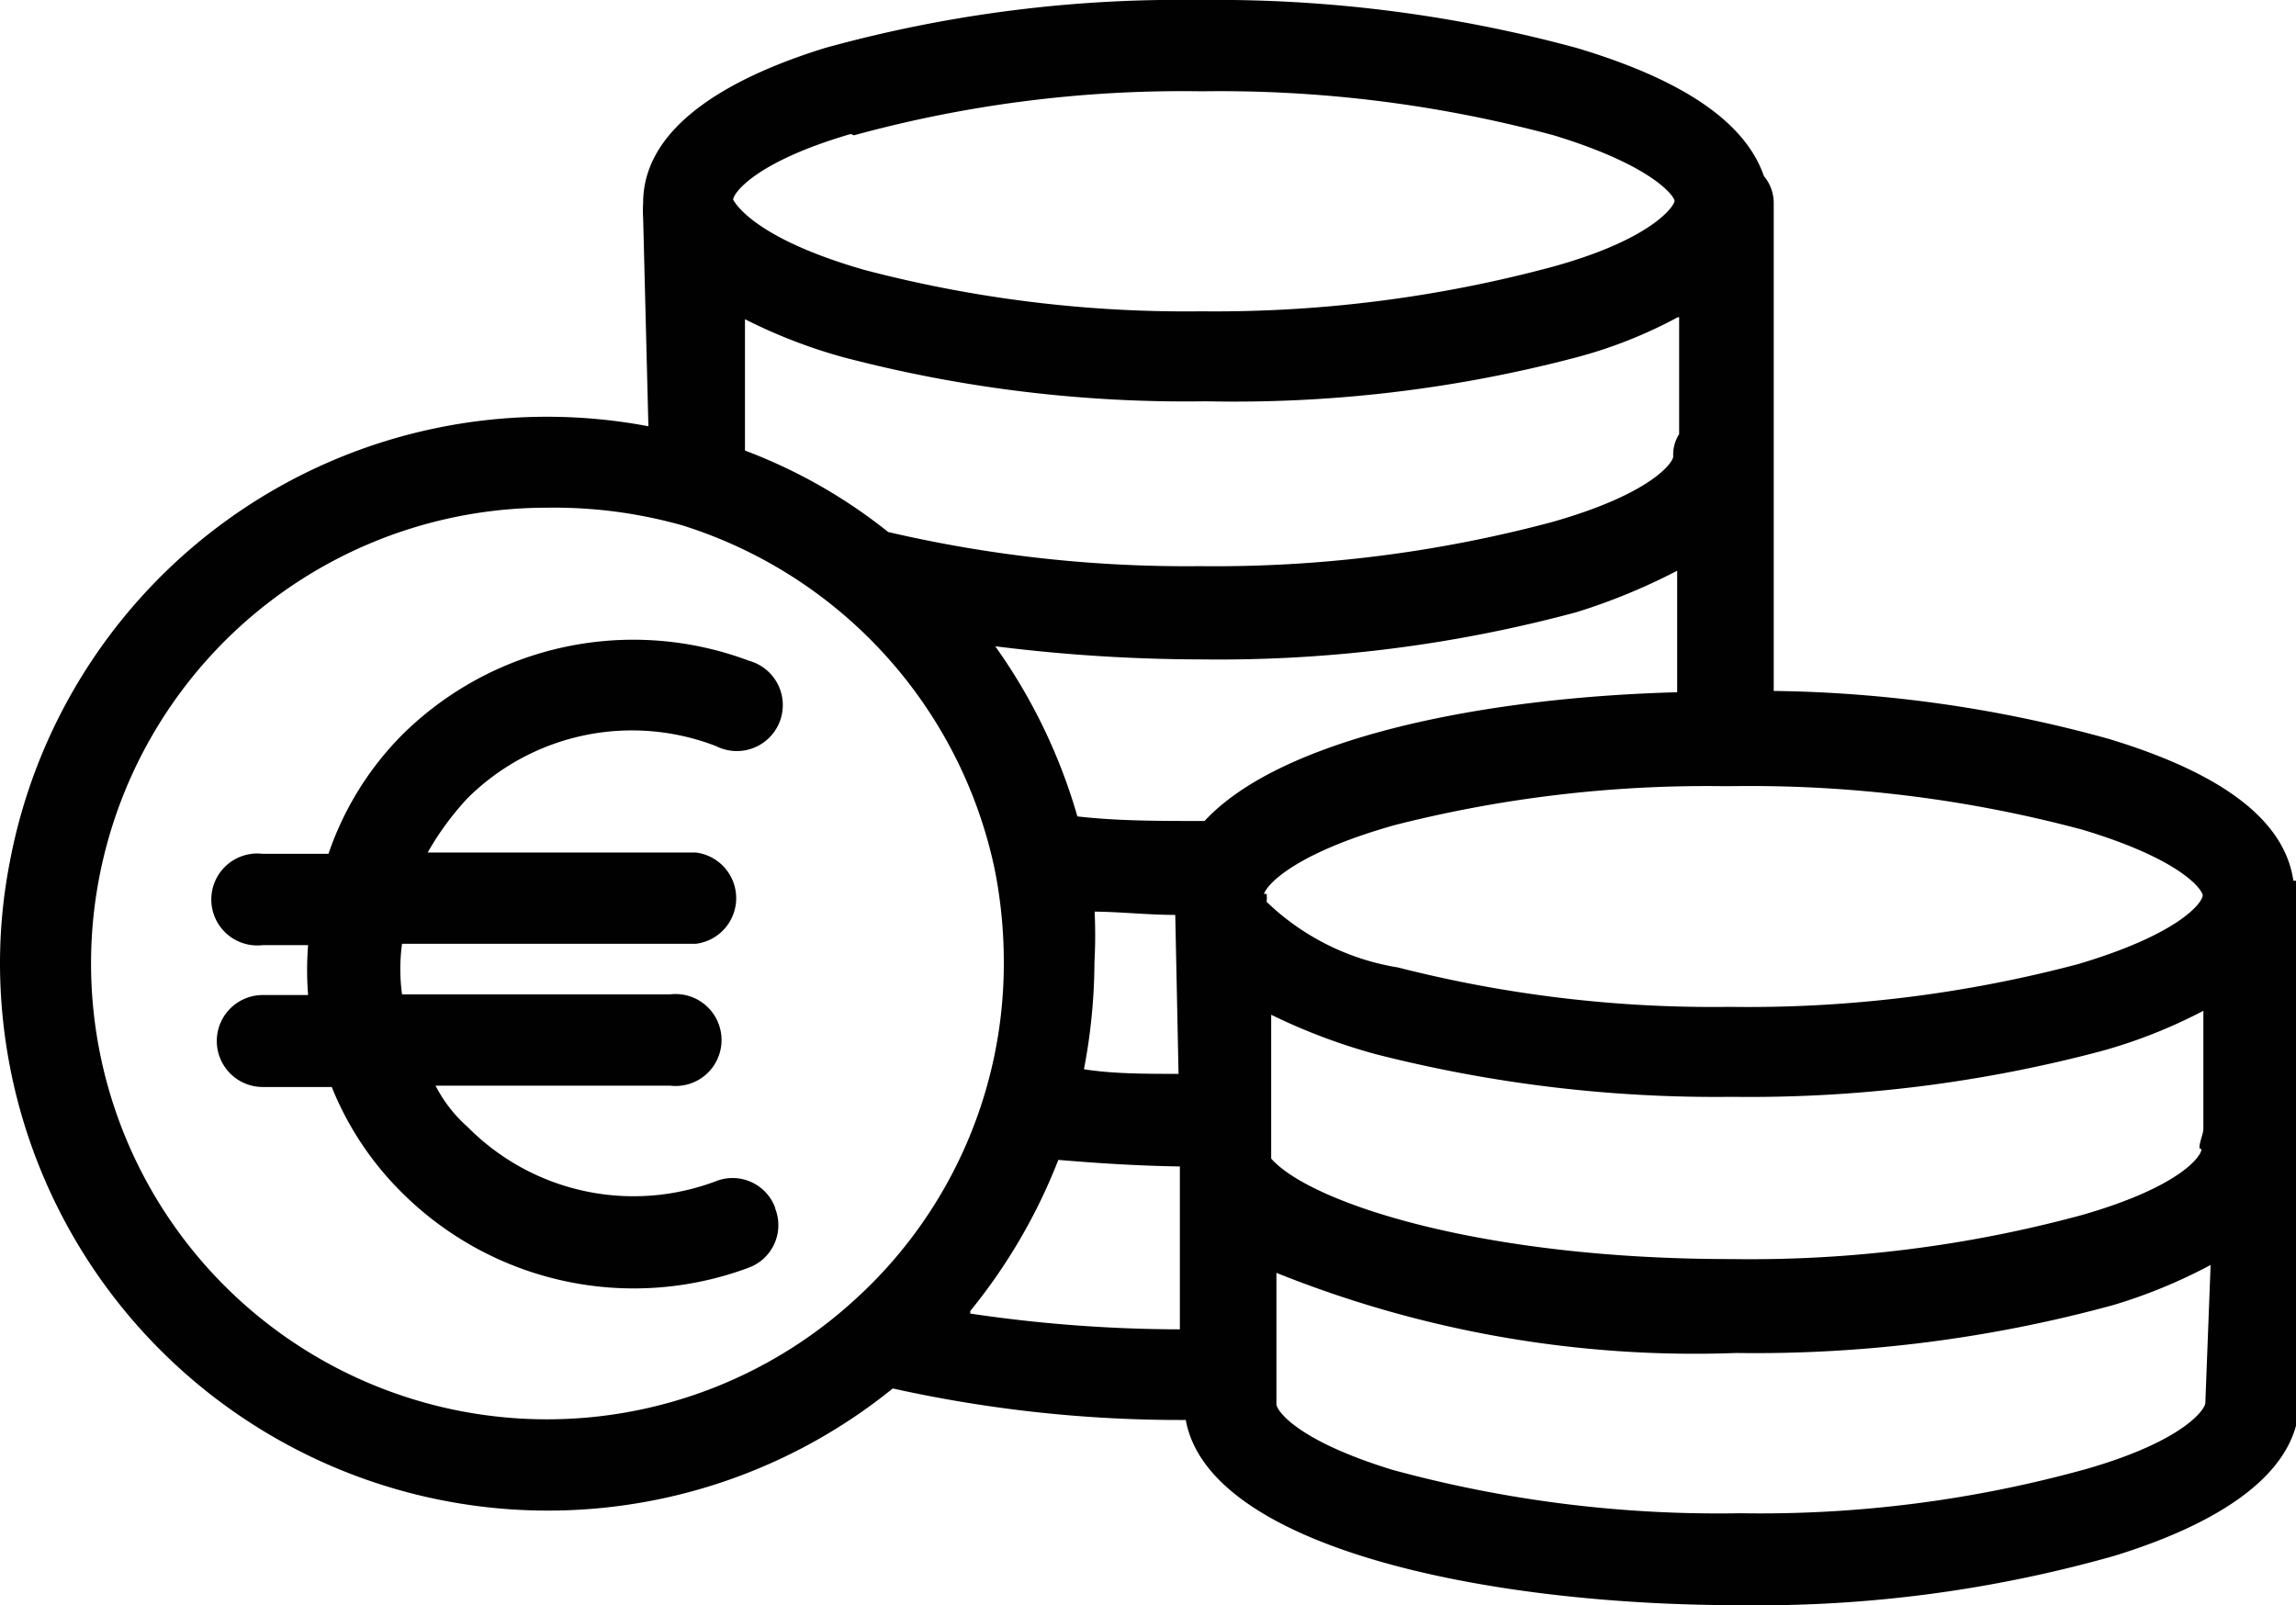
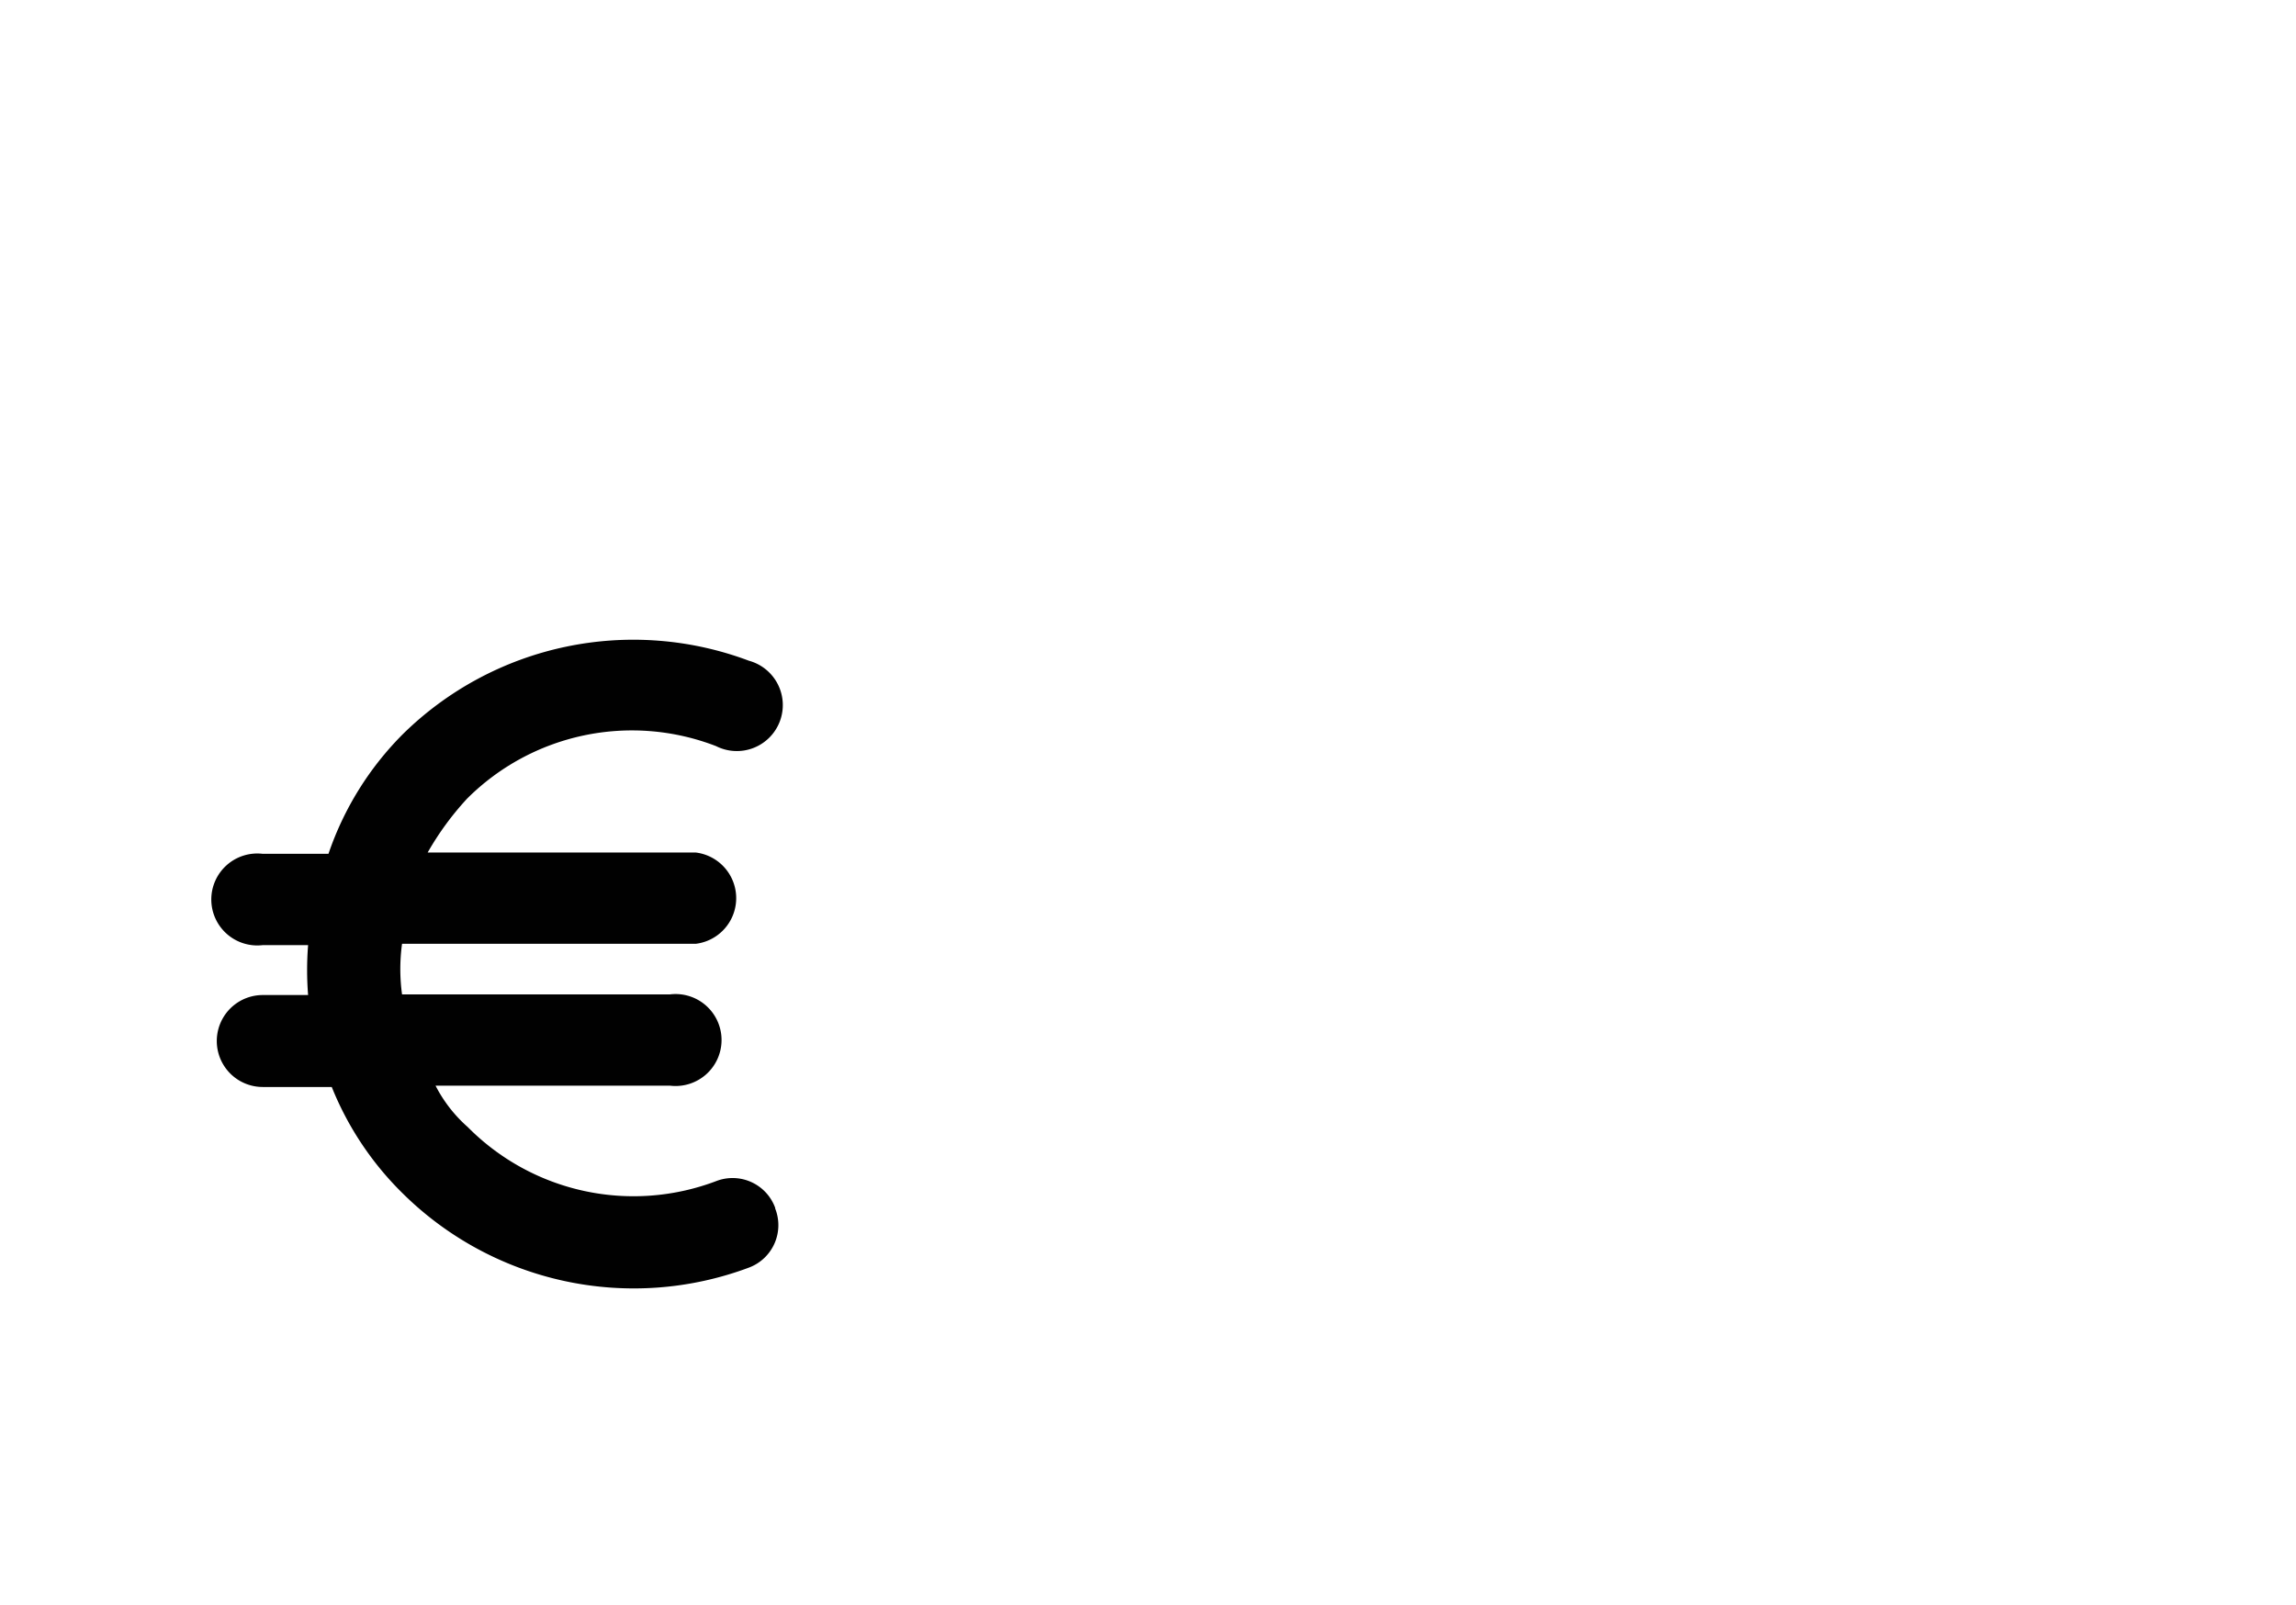
<svg xmlns="http://www.w3.org/2000/svg" viewBox="0 0 34.95 24.44">
  <defs>
    <style>.cls-1{fill:#010101;}</style>
  </defs>
  <title>sansiones-economicas-icon</title>
  <g id="Capa_2" data-name="Capa 2">
    <g id="Capa_1-2" data-name="Capa 1">
-       <path class="cls-1" d="M34.91,13.41c-.13-.91-1.06-1.63-2.81-2.16A19.94,19.94,0,0,0,27,10.52V3.1a.64.64,0,0,0-.15-.42C26.57,1.87,25.64,1.22,24,.73A20.92,20.92,0,0,0,18.26,0a20.25,20.25,0,0,0-5.7.73c-1.26.39-2.77,1.11-2.77,2.36a1.79,1.79,0,0,0,0,.23l.08,3.17A8.32,8.32,0,0,0,.15,13.12,8.06,8.06,0,0,0,0,14.67a8.34,8.34,0,0,0,13.59,6.47,20.19,20.19,0,0,0,4.46.48c.35,1.93,4.53,2.82,8.43,2.82a19.89,19.89,0,0,0,5.7-.75C33.45,23.3,35,22.57,35,21.33V13.68a.8.8,0,0,0,0-.27M13,2.06a18.92,18.92,0,0,1,5.29-.67,19.55,19.55,0,0,1,5.36.67c1.51.46,1.84.93,1.84,1s-.33.58-1.85,1a19.78,19.78,0,0,1-5.35.68,19.28,19.28,0,0,1-5.13-.63c-1.5-.43-1.91-.91-2-1.07v0c0-.09.32-.57,1.79-1M25.56,4.83V6.61a.58.58,0,0,0-.09.34c0,.09-.33.57-1.85,1a19.89,19.89,0,0,1-5.36.67,20,20,0,0,1-4.74-.52h0a8,8,0,0,0-2.18-1.24l0-2a8,8,0,0,0,1.5.58,20.54,20.54,0,0,0,5.52.67A20.43,20.43,0,0,0,24,5.44a7.06,7.06,0,0,0,1.54-.61M13,19.8A6.94,6.94,0,1,1,8.33,7.73,7.19,7.19,0,0,1,10.39,8a7,7,0,0,1,4.75,5.23,7.2,7.2,0,0,1,.14,1.39A6.91,6.91,0,0,1,13,19.8m1.77.16a8.55,8.55,0,0,0,1.34-2.3c.59.05,1.21.09,1.85.1v.12l0,2.36A21.89,21.89,0,0,1,14.77,20m1.85-6.12c.41,0,.84.05,1.27.05v0l.05,2.42c-.5,0-1,0-1.44-.07a8.83,8.83,0,0,0,.16-1.63,7.63,7.63,0,0,0,0-.82m1.71-1.33h-.06c-.67,0-1.31,0-1.91-.07a8.51,8.51,0,0,0-1.25-2.59,25.5,25.5,0,0,0,3.15.2A20.92,20.92,0,0,0,24,9.32a9.29,9.29,0,0,0,1.53-.63v1.85c-3,.08-6.09.71-7.23,2m.94,1.07c.07-.19.57-.65,2-1.05a19.27,19.27,0,0,1,5-.59h.09a19.58,19.58,0,0,1,5.36.66c1.47.44,1.82.89,1.84,1h0c0,.11-.35.59-1.9,1.05a19.59,19.59,0,0,1-5.3.65,19.37,19.37,0,0,1-5.05-.6,3.74,3.74,0,0,1-2-1,.43.43,0,0,0,0-.12m14.29,7.75c0,.09-.31.57-1.79,1a18.53,18.53,0,0,1-5.29.68,18.84,18.84,0,0,1-5.29-.66c-1.47-.45-1.77-.91-1.77-1h0l0-2a17.08,17.08,0,0,0,7,1.22,20.65,20.65,0,0,0,5.74-.73,8,8,0,0,0,1.48-.61Zm-.06-3.86c0,.1-.32.57-1.82,1a19.29,19.29,0,0,1-5.34.67c-3.82,0-6.41-.86-7-1.53l0-.6,0-1.59a9,9,0,0,0,1.59.6,20.94,20.94,0,0,0,5.43.65A20.86,20.86,0,0,0,32,16a7.84,7.84,0,0,0,1.54-.61v1.79h0c0,.09-.06.2-.06.3" />
      <path class="cls-1" d="M11.8,18.39a.69.69,0,0,0-.89-.41h0a3.55,3.55,0,0,1-3.79-.82,2.14,2.14,0,0,1-.49-.63H10.2a.7.7,0,1,0,0-1.39H6.12a2.83,2.83,0,0,1,0-.77h4.47a.7.7,0,0,0,0-1.39H6.51a4.43,4.43,0,0,1,.6-.82,3.55,3.55,0,0,1,3.79-.8.7.7,0,1,0,.5-1.3,5,5,0,0,0-5.27,1.12A4.74,4.74,0,0,0,5,13H4a.7.7,0,1,0,0,1.39h.69a4.79,4.79,0,0,0,0,.76H4a.7.7,0,0,0,0,1.4H5.05a4.75,4.75,0,0,0,1.08,1.62,5,5,0,0,0,5.27,1.13.69.69,0,0,0,.4-.9" />
    </g>
  </g>
</svg>